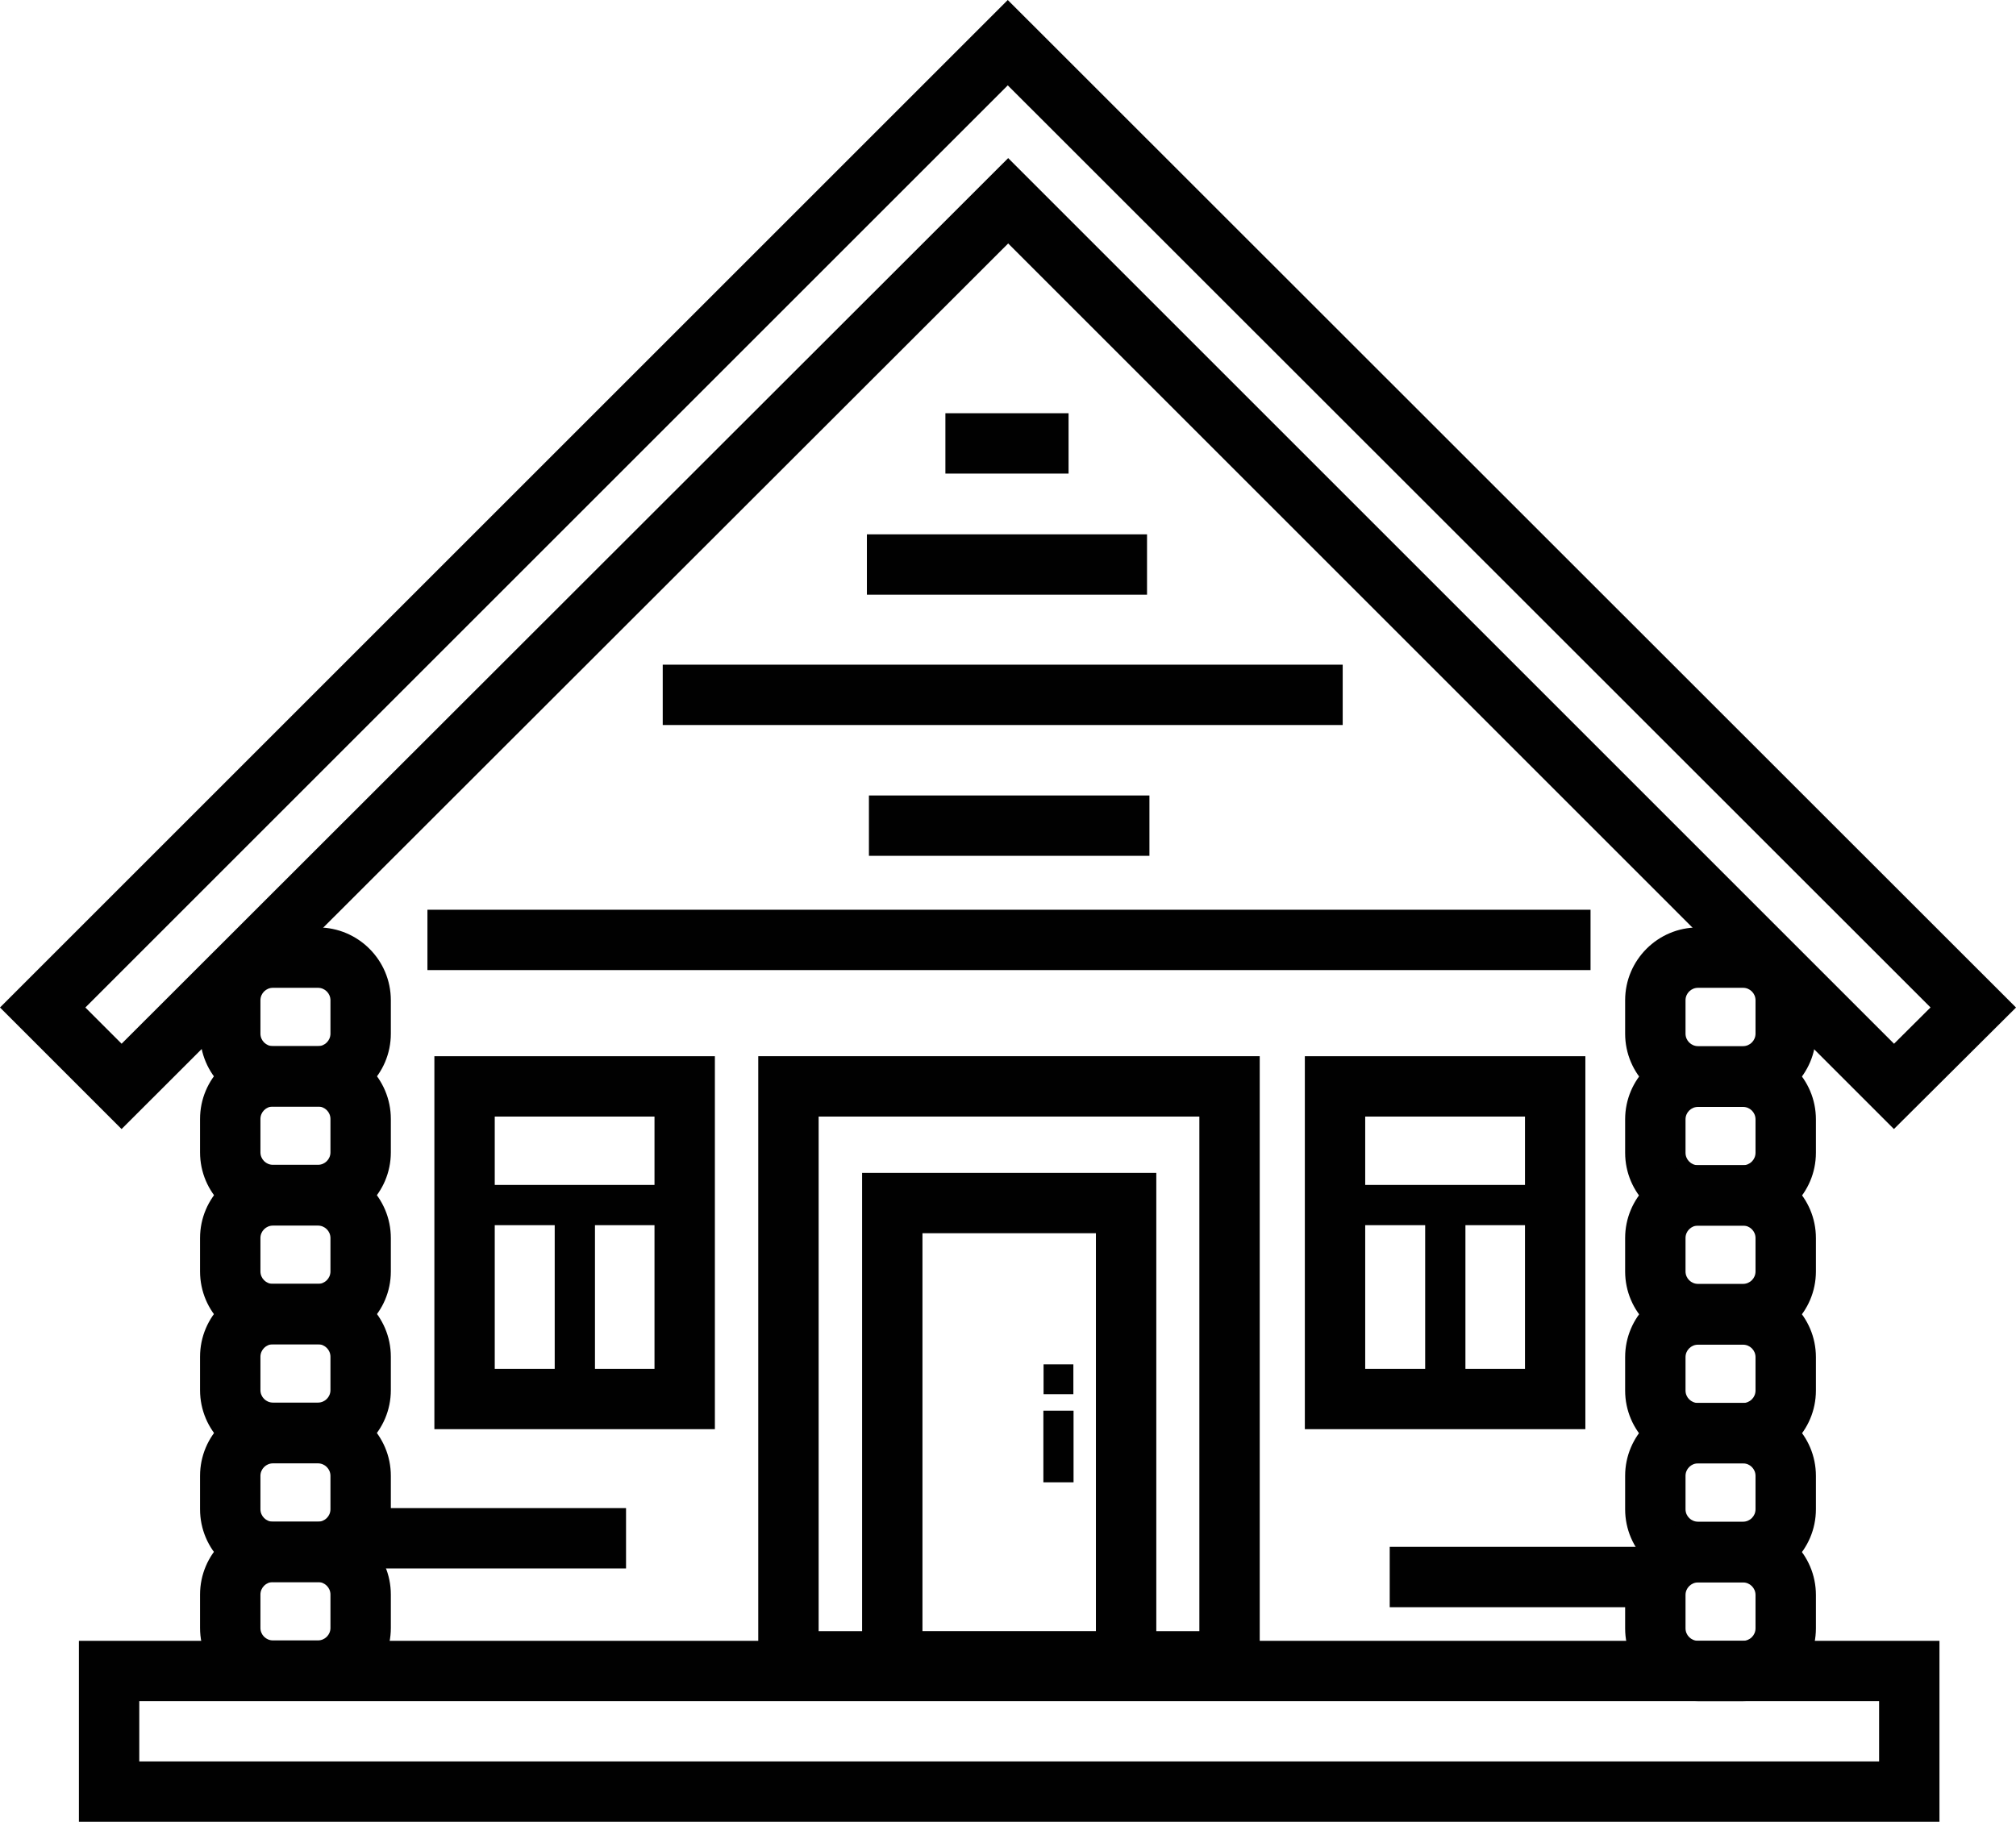
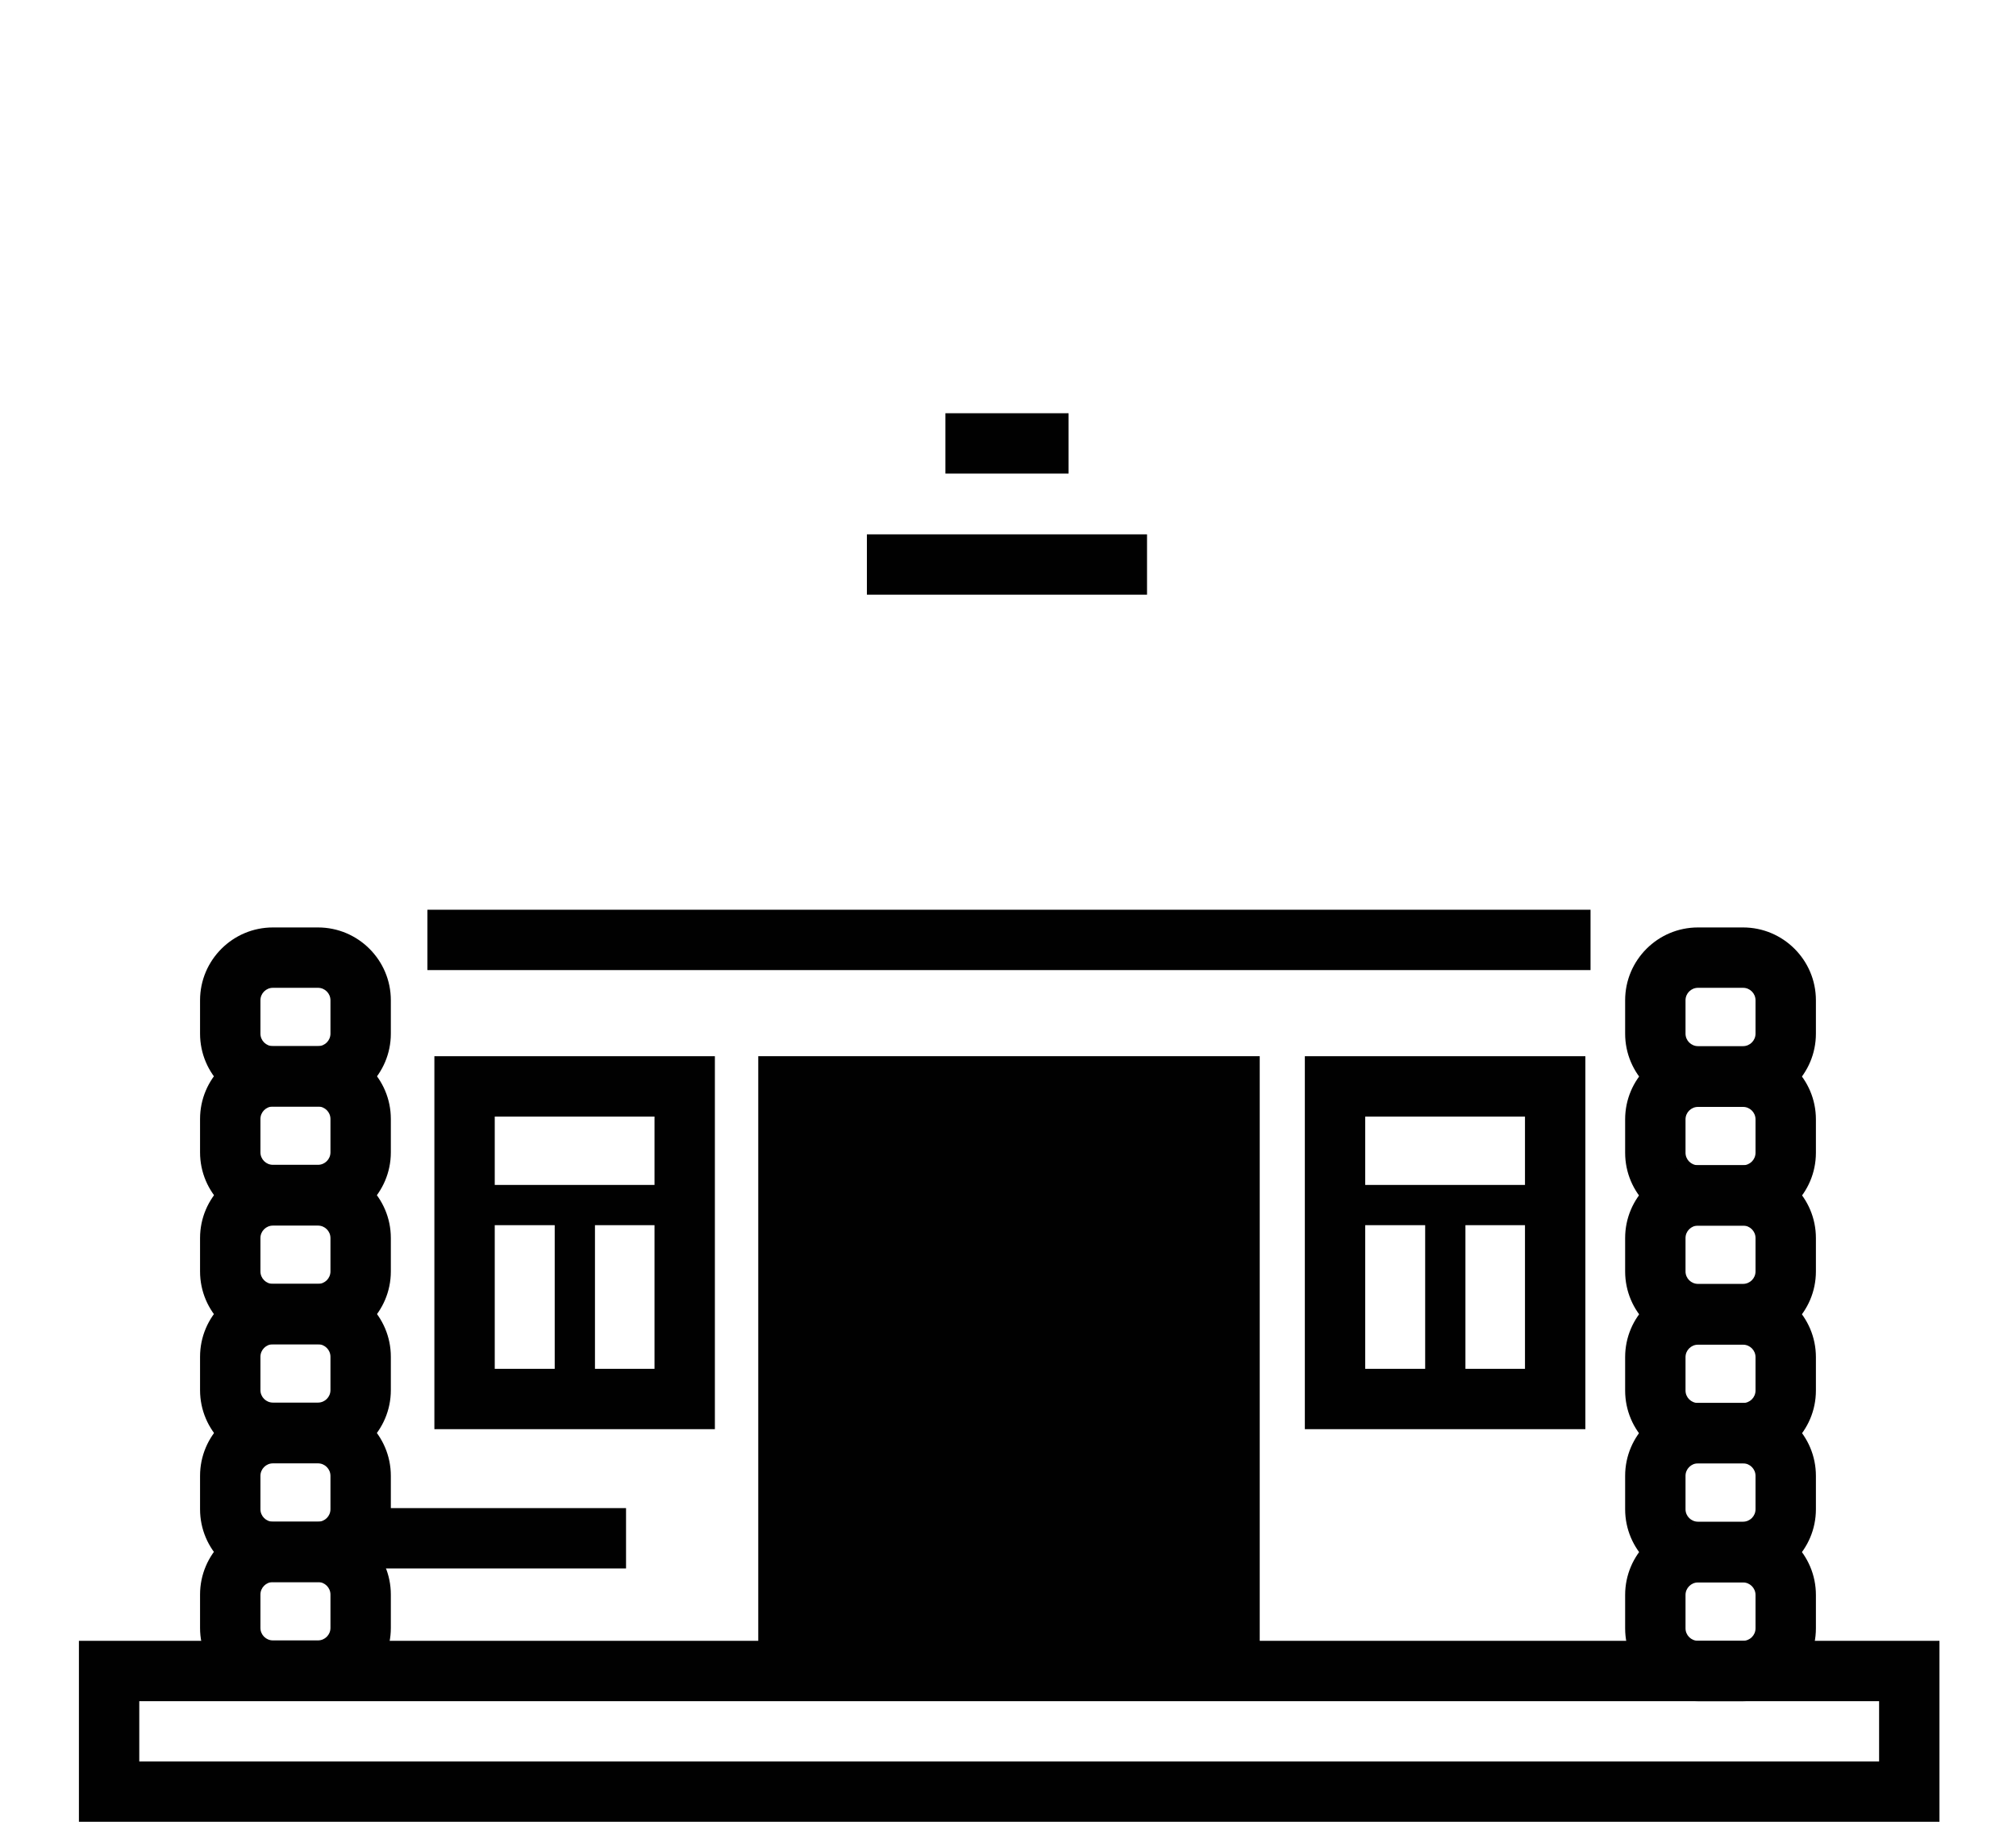
<svg xmlns="http://www.w3.org/2000/svg" id="Layer_2" viewBox="0 0 97.458 88.092">
  <defs>
    <style>.cls-1{fill:#010101;}</style>
  </defs>
  <g id="Layer_1-2">
    <g>
-       <path class="cls-1" d="M5.877,54.595L0,48.717,48.718,0l48.741,48.719-5.902,5.875L48.738,11.772,5.877,54.595ZM48.738,7.645l42.824,42.825,1.764-1.756L48.718,4.127,4.127,48.717l1.752,1.752L48.738,7.645Z" />
      <path class="cls-1" d="M15.372,53.505h-2.179c-1.942,0-3.522-1.581-3.522-3.523v-1.615c0-1.942,1.58-3.521,3.522-3.521h2.179c1.942,0,3.522,1.579,3.522,3.521v1.615c0,1.942-1.58,3.523-3.522,3.523Zm-2.179-5.74c-.332,0-.603,.27-.603,.602v1.615c0,.332,.271,.604,.603,.604h2.179c.332,0,.603-.272,.603-.604v-1.615c0-.332-.271-.602-.603-.602h-2.179Z" />
      <path class="cls-1" d="M15.372,59.243h-2.179c-1.942,0-3.522-1.579-3.522-3.521v-1.615c0-1.942,1.58-3.521,3.522-3.521h2.179c1.942,0,3.522,1.579,3.522,3.521v1.615c0,1.942-1.58,3.521-3.522,3.521Zm-2.179-5.738c-.332,0-.603,.27-.603,.602v1.615c0,.332,.271,.602,.603,.602h2.179c.332,0,.603-.27,.603-.602v-1.615c0-.332-.271-.602-.603-.602h-2.179Z" />
      <path class="cls-1" d="M15.372,65.001h-2.179c-1.942,0-3.522-1.579-3.522-3.521v-1.615c0-1.942,1.58-3.521,3.522-3.521h2.179c1.942,0,3.522,1.579,3.522,3.521v1.615c0,1.942-1.58,3.521-3.522,3.521Zm-2.179-5.738c-.332,0-.603,.27-.603,.602v1.615c0,.332,.271,.602,.603,.602h2.179c.332,0,.603-.27,.603-.602v-1.615c0-.332-.271-.602-.603-.602h-2.179Z" />
      <path class="cls-1" d="M15.372,70.741h-2.179c-1.942,0-3.522-1.579-3.522-3.521v-1.615c0-1.942,1.58-3.523,3.522-3.523h2.179c1.942,0,3.522,1.581,3.522,3.523v1.615c0,1.942-1.58,3.521-3.522,3.521Zm-2.179-5.74c-.332,0-.603,.272-.603,.604v1.615c0,.332,.271,.602,.603,.602h2.179c.332,0,.603-.27,.603-.602v-1.615c0-.332-.271-.604-.603-.604h-2.179Z" />
      <path class="cls-1" d="M15.372,76.5h-2.179c-1.942,0-3.522-1.579-3.522-3.521v-1.615c0-1.942,1.58-3.523,3.522-3.523h2.179c1.942,0,3.522,1.581,3.522,3.523v1.615c0,1.942-1.58,3.521-3.522,3.521Zm-2.179-5.74c-.332,0-.603,.272-.603,.604v1.615c0,.332,.271,.602,.603,.602h2.179c.332,0,.603-.27,.603-.602v-1.615c0-.332-.271-.604-.603-.604h-2.179Z" />
      <path class="cls-1" d="M15.372,82.24h-2.179c-1.942,0-3.522-1.579-3.522-3.521v-1.615c0-1.942,1.58-3.523,3.522-3.523h2.179c1.942,0,3.522,1.581,3.522,3.523v1.615c0,1.942-1.58,3.521-3.522,3.521Zm-2.179-5.74c-.332,0-.603,.272-.603,.604v1.615c0,.332,.271,.602,.603,.602h2.179c.332,0,.603-.27,.603-.602v-1.615c0-.332-.271-.604-.603-.604h-2.179Z" />
      <path class="cls-1" d="M84.263,53.505h-2.178c-1.942,0-3.522-1.581-3.522-3.523v-1.615c0-1.942,1.58-3.521,3.522-3.521h2.178c1.942,0,3.522,1.579,3.522,3.521v1.615c0,1.942-1.58,3.523-3.522,3.523Zm-2.178-5.74c-.332,0-.603,.27-.603,.602v1.615c0,.332,.271,.604,.603,.604h2.178c.332,0,.603-.272,.603-.604v-1.615c0-.332-.271-.602-.603-.602h-2.178Z" />
      <path class="cls-1" d="M84.263,59.264h-2.178c-1.942,0-3.522-1.581-3.522-3.523v-1.615c0-1.942,1.58-3.521,3.522-3.521h2.178c1.942,0,3.522,1.579,3.522,3.521v1.615c0,1.942-1.58,3.523-3.522,3.523Zm-2.178-5.74c-.332,0-.603,.27-.603,.602v1.615c0,.332,.271,.604,.603,.604h2.178c.332,0,.603-.272,.603-.604v-1.615c0-.332-.271-.602-.603-.602h-2.178Z" />
      <path class="cls-1" d="M84.263,65.001h-2.178c-1.942,0-3.522-1.579-3.522-3.521v-1.615c0-1.942,1.58-3.521,3.522-3.521h2.178c1.942,0,3.522,1.579,3.522,3.521v1.615c0,1.942-1.58,3.521-3.522,3.521Zm-2.178-5.738c-.332,0-.603,.27-.603,.602v1.615c0,.332,.271,.602,.603,.602h2.178c.332,0,.603-.27,.603-.602v-1.615c0-.332-.271-.602-.603-.602h-2.178Z" />
      <path class="cls-1" d="M84.263,70.76h-2.178c-1.942,0-3.522-1.579-3.522-3.521v-1.615c0-1.942,1.58-3.521,3.522-3.521h2.178c1.942,0,3.522,1.579,3.522,3.521v1.615c0,1.942-1.58,3.521-3.522,3.521Zm-2.178-5.738c-.332,0-.603,.27-.603,.602v1.615c0,.332,.271,.602,.603,.602h2.178c.332,0,.603-.27,.603-.602v-1.615c0-.332-.271-.602-.603-.602h-2.178Z" />
      <path class="cls-1" d="M84.263,76.5h-2.178c-1.942,0-3.522-1.579-3.522-3.521v-1.615c0-1.942,1.58-3.523,3.522-3.523h2.178c1.942,0,3.522,1.581,3.522,3.523v1.615c0,1.942-1.58,3.521-3.522,3.521Zm-2.178-5.74c-.332,0-.603,.272-.603,.604v1.615c0,.332,.271,.602,.603,.602h2.178c.332,0,.603-.27,.603-.602v-1.615c0-.332-.271-.604-.603-.604h-2.178Z" />
      <path class="cls-1" d="M84.263,82.259h-2.178c-1.942,0-3.522-1.579-3.522-3.521v-1.615c0-1.942,1.58-3.523,3.522-3.523h2.178c1.942,0,3.522,1.581,3.522,3.523v1.615c0,1.942-1.58,3.521-3.522,3.521Zm-2.178-5.74c-.332,0-.603,.272-.603,.604v1.615c0,.332,.271,.602,.603,.602h2.178c.332,0,.603-.27,.603-.602v-1.615c0-.332-.271-.604-.603-.604h-2.178Z" />
      <path class="cls-1" d="M93.758,88.092H3.815v-8.751H93.758v8.751Zm-87.025-2.918H90.84v-2.915H6.733v2.915Z" />
      <rect class="cls-1" x="20.663" y="43.99" width="56.227" height="2.918" />
-       <rect class="cls-1" x="42.006" y="38.465" width="13.56" height="2.918" />
-       <rect class="cls-1" x="32.038" y="32.14" width="32.871" height="2.918" />
      <rect class="cls-1" x="41.908" y="25.838" width="13.542" height="2.918" />
      <rect class="cls-1" x="45.703" y="19.982" width="5.954" height="2.918" />
-       <path class="cls-1" d="M60.898,81.791h-24.242v-30.719h24.242v30.719Zm-21.323-2.918h18.405v-24.882h-18.405v24.882Z" />
+       <path class="cls-1" d="M60.898,81.791h-24.242v-30.719h24.242v30.719Zm-21.323-2.918h18.405h-18.405v24.882Z" />
      <path class="cls-1" d="M55.898,81.812h-14.222v-25.098h14.222v25.098Zm-11.304-2.918h8.385v-19.262h-8.385v19.262Z" />
      <rect class="cls-1" x="50.439" y="68.212" width="1.459" height="3.464" />
-       <rect class="cls-1" x="50.448" y="65.973" width="1.441" height="1.441" />
      <path class="cls-1" d="M34.559,69.107h-13.56v-18.034h13.56v18.034Zm-10.642-2.918h7.723v-12.198h-7.723v12.198Z" />
      <rect class="cls-1" x="22.458" y="57.297" width="10.642" height="1.946" />
      <rect class="cls-1" x="26.816" y="57.571" width="1.946" height="9.844" />
      <rect class="cls-1" x="16.917" y="72.924" width="13.347" height="2.918" />
      <path class="cls-1" d="M76.64,69.107h-13.561v-18.034h13.561v18.034Zm-10.643-2.918h7.724v-12.198h-7.724v12.198Z" />
      <rect class="cls-1" x="64.538" y="57.297" width="10.643" height="1.946" />
      <rect class="cls-1" x="68.896" y="57.571" width="1.946" height="9.844" />
-       <rect class="cls-1" x="67.182" y="74.798" width="12.529" height="2.918" />
    </g>
  </g>
</svg>